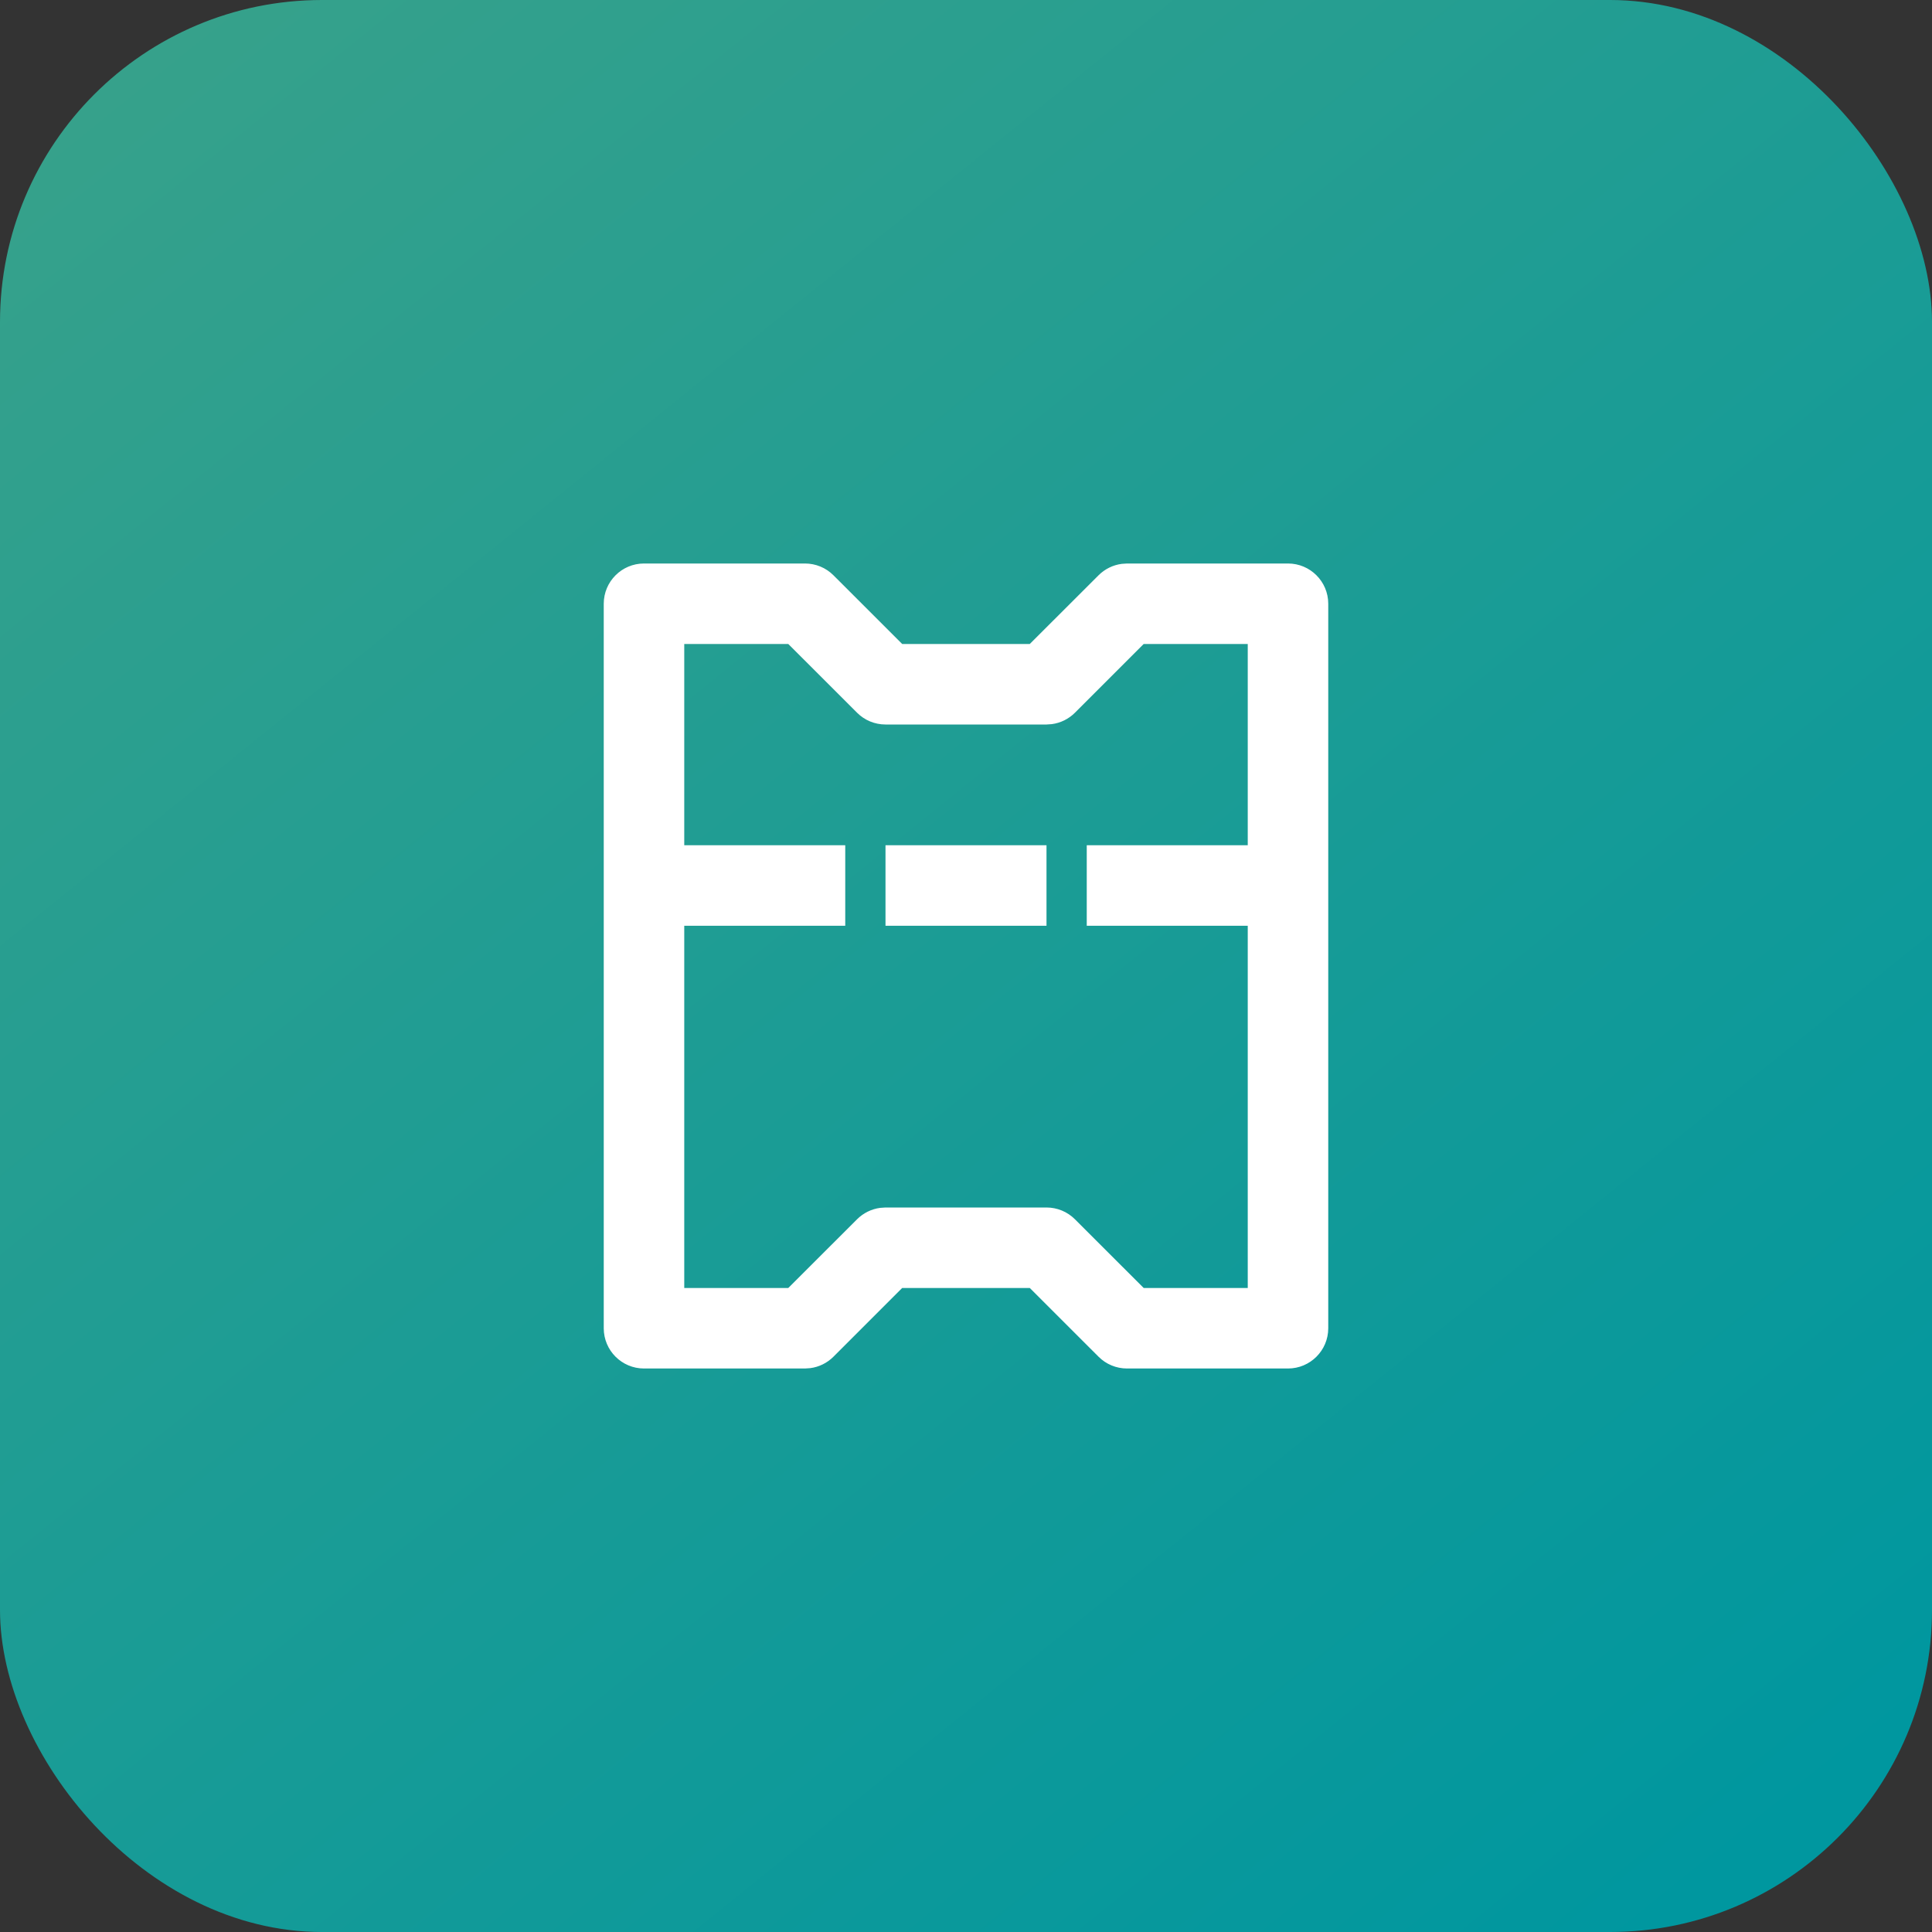
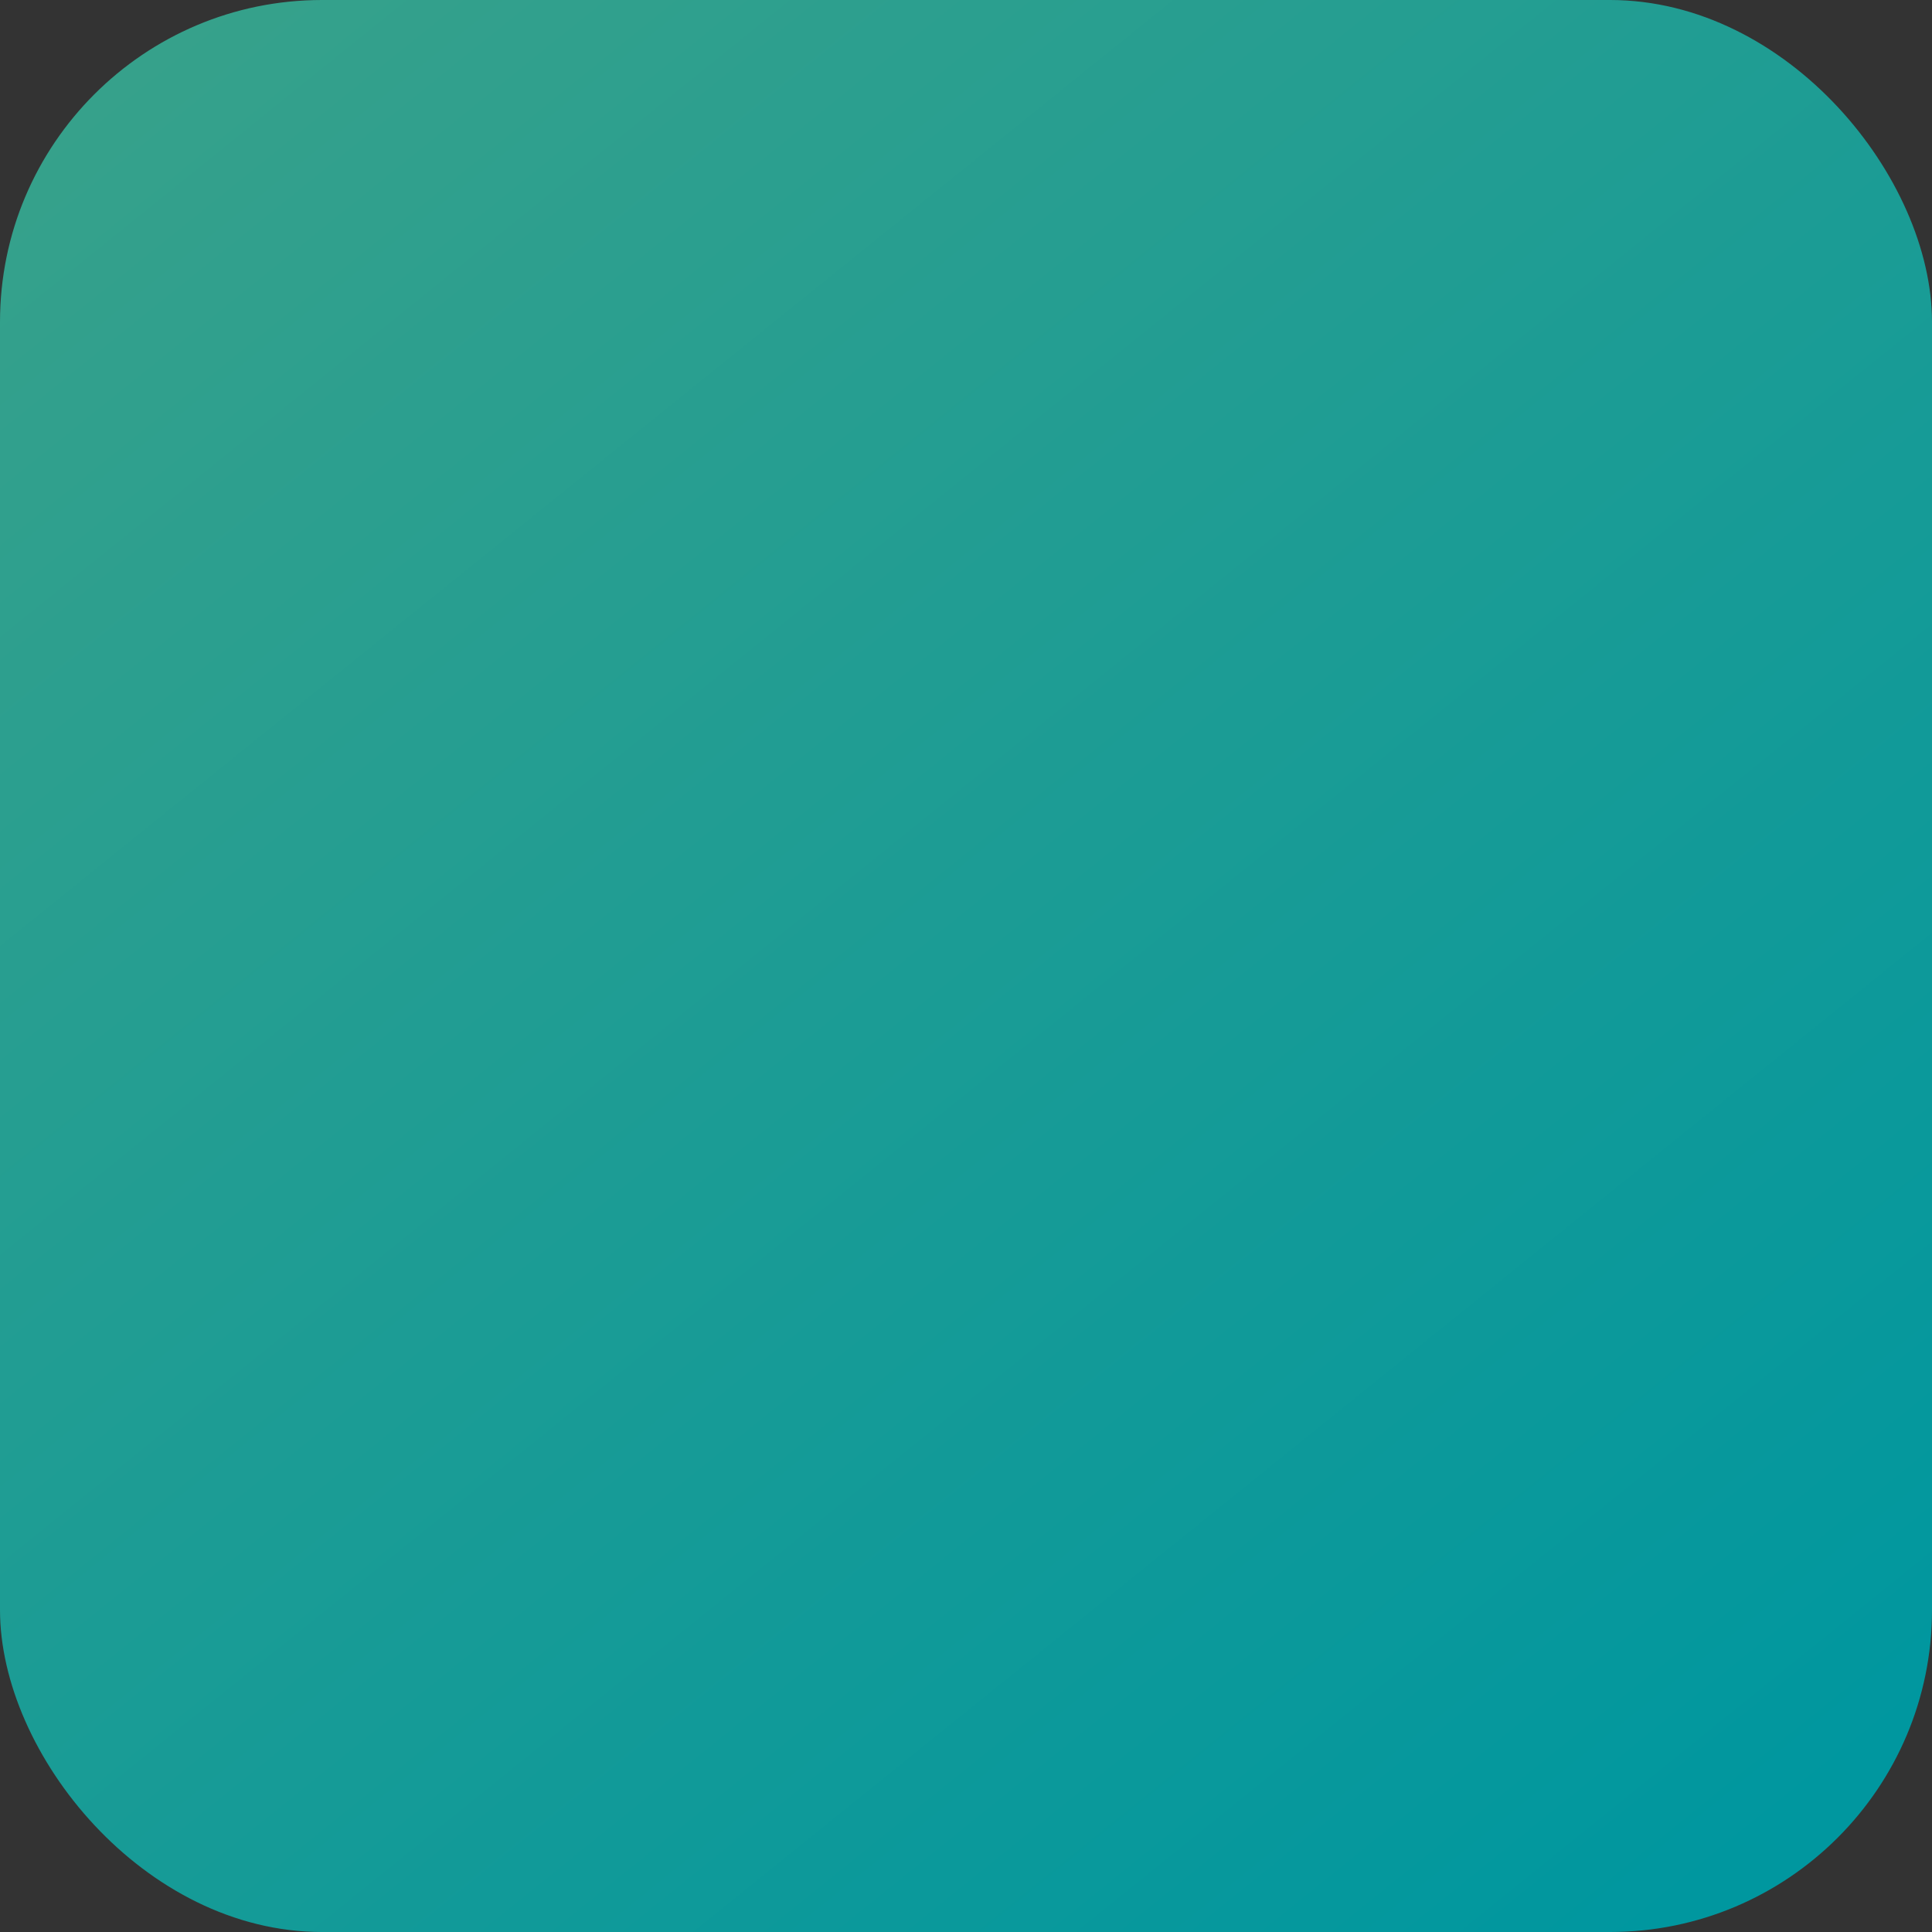
<svg xmlns="http://www.w3.org/2000/svg" width="48" height="48" viewBox="0 0 48 48" fill="none">
  <rect x="0" y="0" width="48" height="48" fill="#333333" stroke="none" />
  <rect width="48" height="48" rx="8" fill="url(#paint0_linear_56_288)" />
-   <path d="M20 14C20.265 14 20.52 14.105 20.707 14.293L22.415 16H25.584L27.293 14.293C27.449 14.137 27.652 14.037 27.869 14.009L28 14H32C32.552 14 33 14.448 33 15V33C33 33.552 32.552 34 32 34H28C27.735 34 27.48 33.895 27.293 33.707L25.585 32H22.414L20.707 33.707C20.551 33.863 20.348 33.963 20.131 33.991L20 34H16C15.448 34 15 33.552 15 33V15C15 14.448 15.448 14 16 14H20ZM17 32H19.584L21.293 30.293C21.449 30.137 21.652 30.037 21.869 30.009L22 30H26C26.265 30 26.52 30.105 26.707 30.293L28.415 32H31V23H27V21H31V16H28.414L26.707 17.707C26.551 17.863 26.348 17.963 26.131 17.991L26 18H22C21.735 18 21.48 17.895 21.293 17.707L19.585 16H17V21H21V23H17V32ZM26 21V23H22V21H26Z" fill="white" />
  <defs>
    <linearGradient id="paint0_linear_56_288" x1="3.5" y1="1.5" x2="41" y2="48" gradientUnits="userSpaceOnUse">
      <stop stop-color="#36A18B" />
      <stop offset="1" stop-color="#00979F" />
    </linearGradient>
  </defs>
</svg>